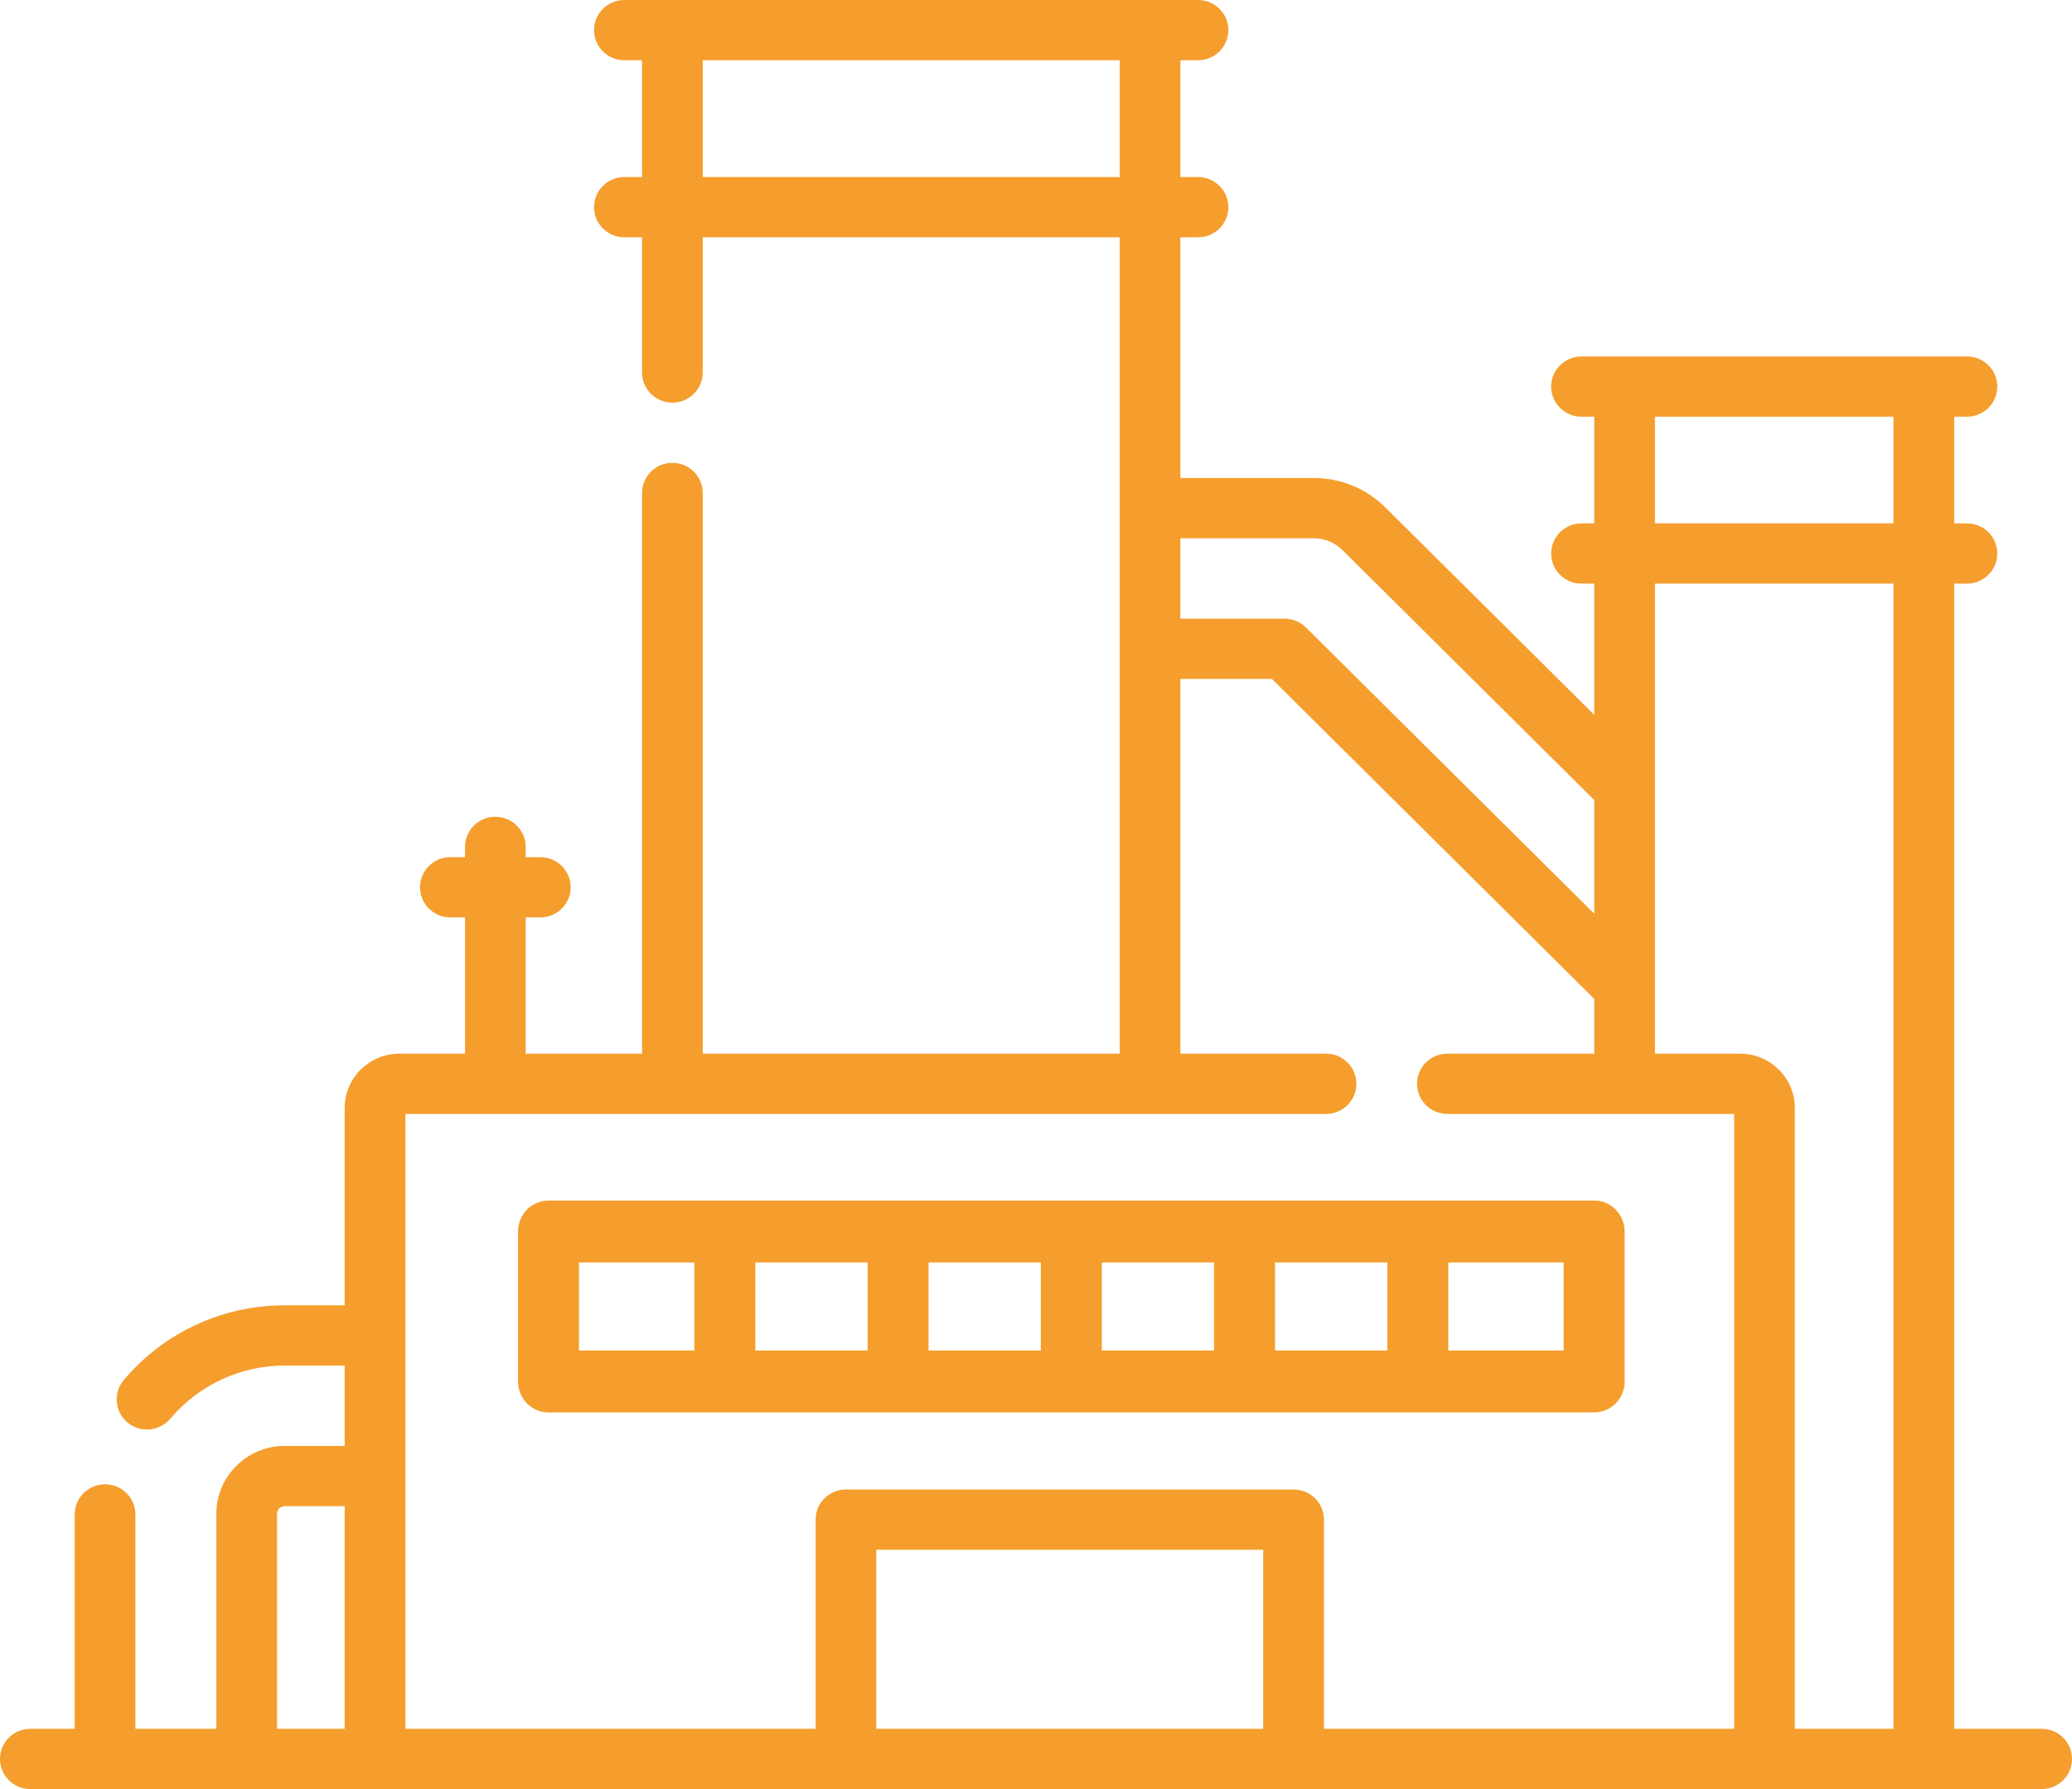
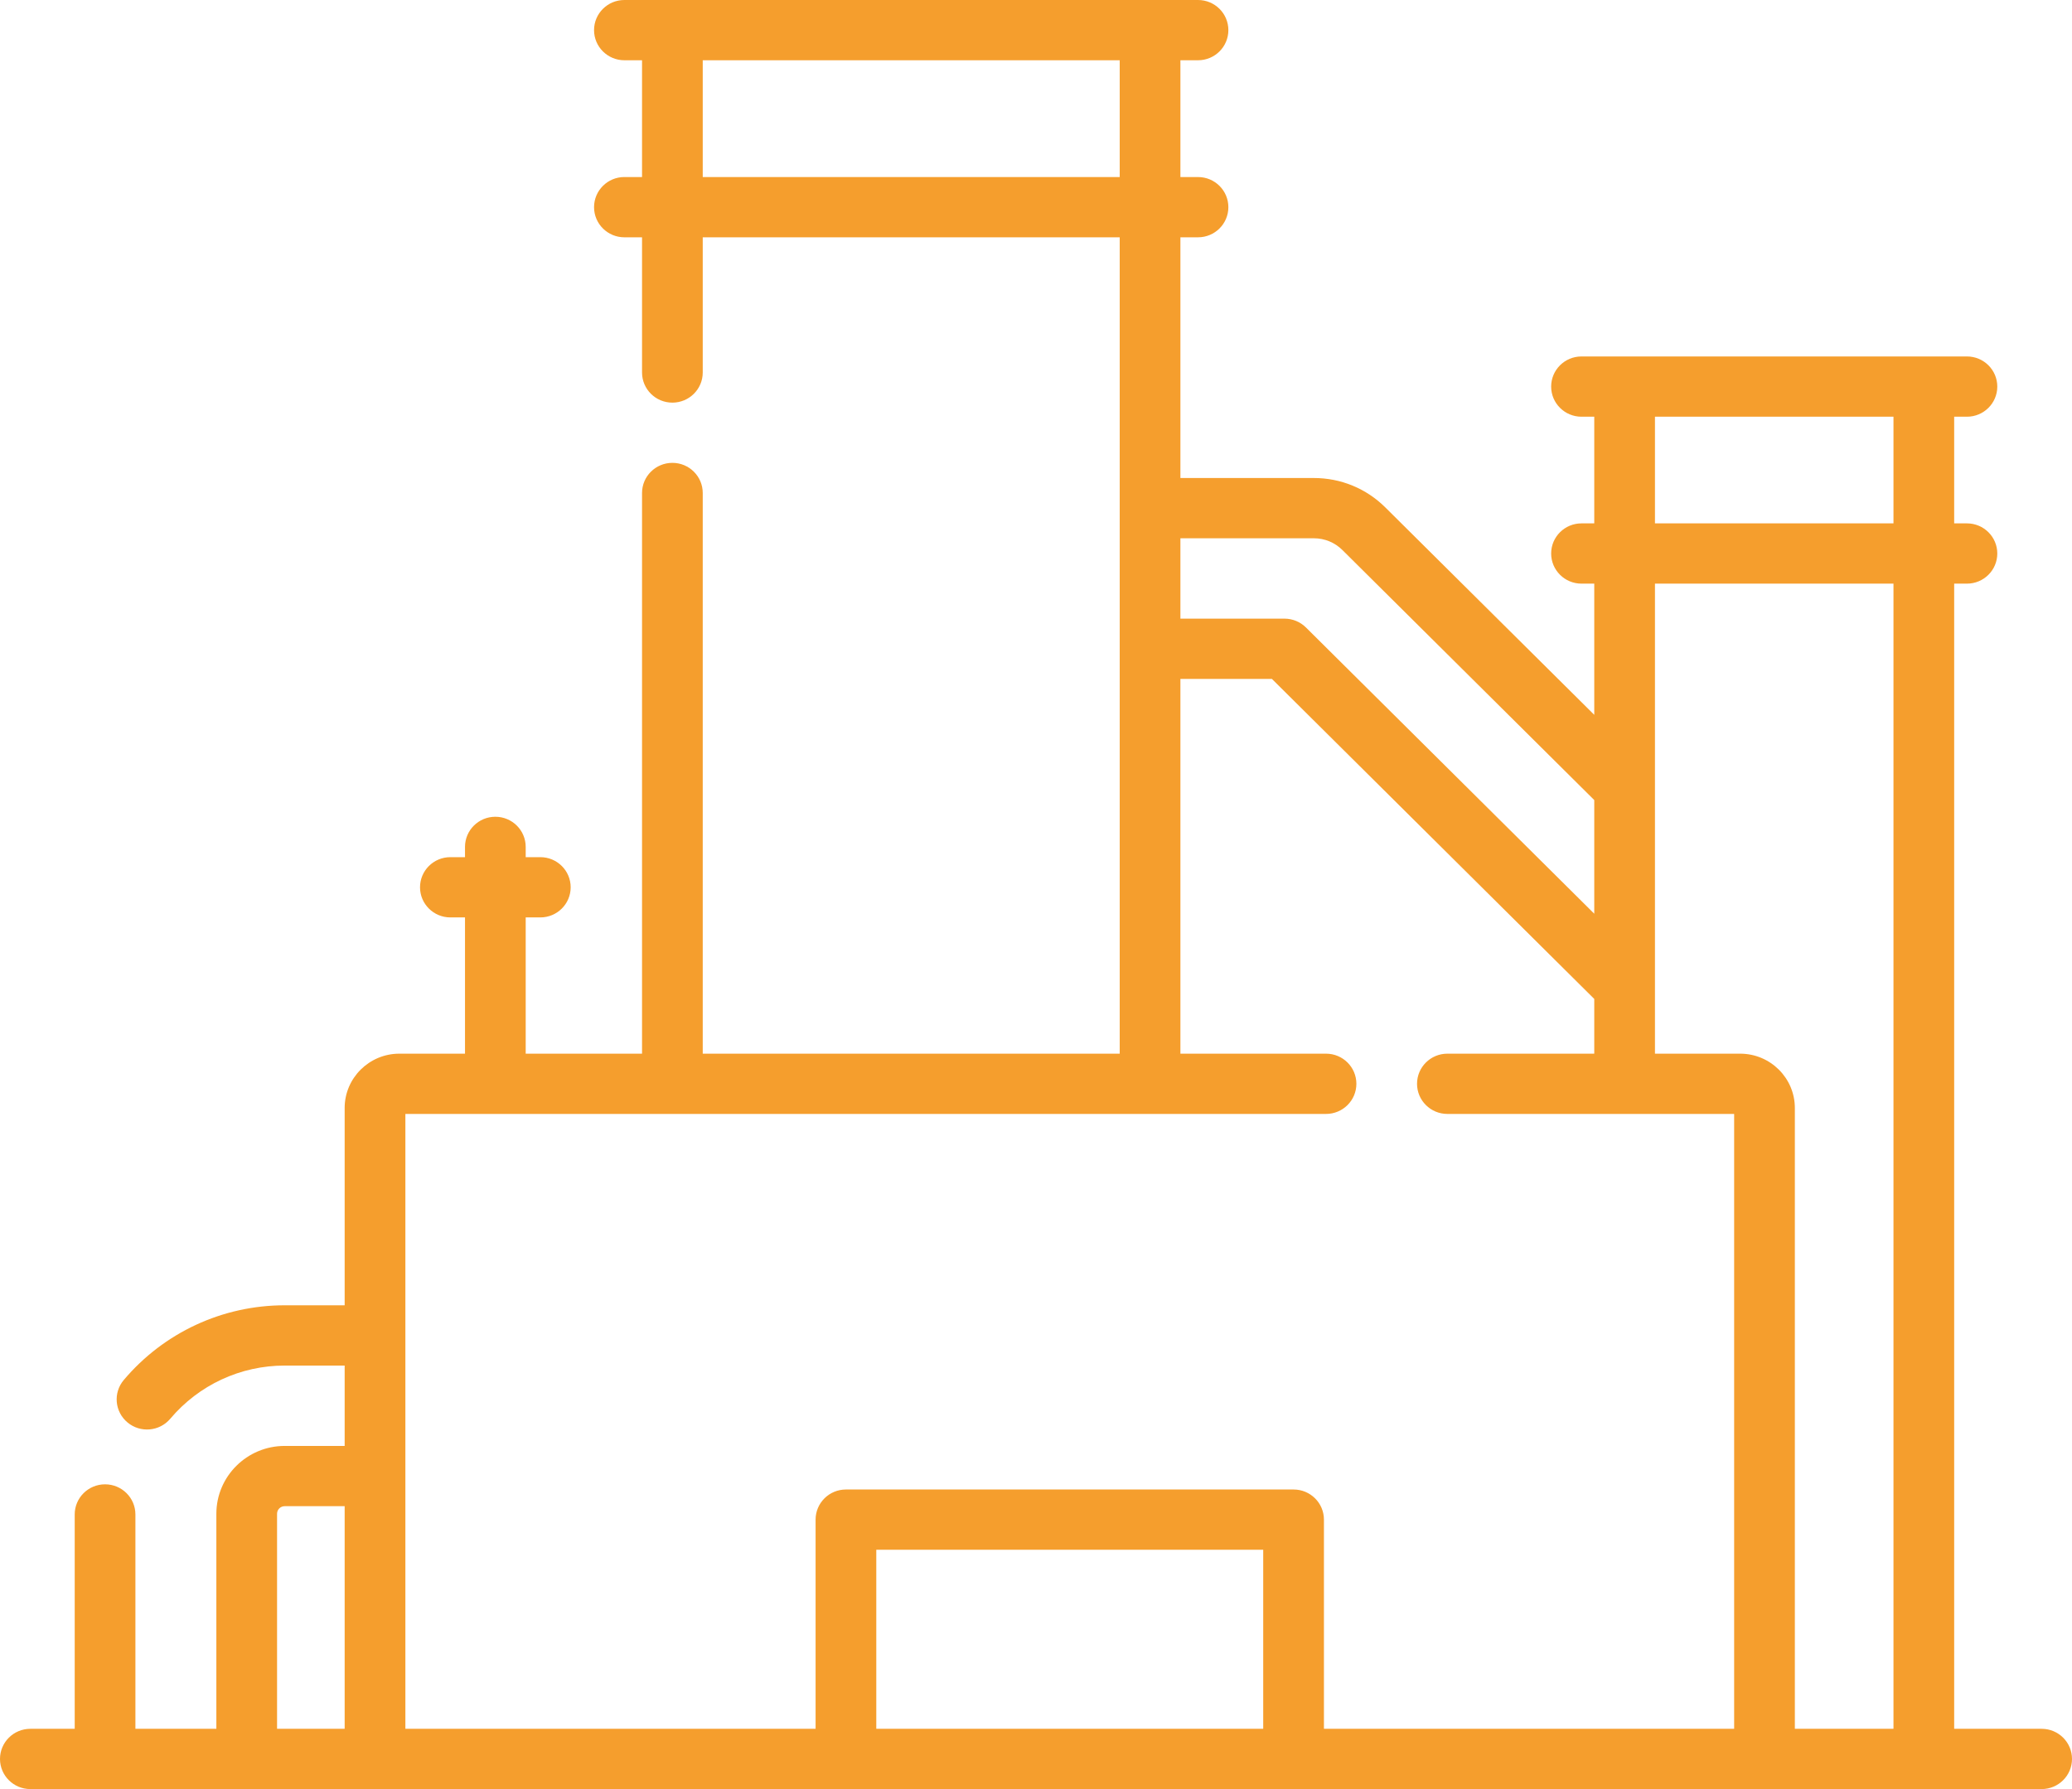
<svg xmlns="http://www.w3.org/2000/svg" width="88px" height="76px" viewBox="0 0 88 76" version="1.1">
  <title>factory</title>
  <desc>Created with Sketch.</desc>
  <g id="Page-1" stroke="none" stroke-width="1" fill="none" fill-rule="evenodd">
    <g id="Inicio" transform="translate(-1215, -1578)" fill="#F59E2D" fill-rule="nonzero">
      <g id="factory" transform="translate(1215, 1578)">
-         <path d="M67.705,60 C68.42,60 69,59.411 69,58.685 L69,52.315 C69,51.589 68.42,51 67.705,51 L23.295,51 C22.58,51 22,51.589 22,52.315 L22,58.685 C22,59.411 22.58,60 23.295,60 L67.705,60 Z M51.563,57.37 L46.795,57.37 L46.795,53.63 L51.563,53.63 L51.563,57.37 Z M54.153,53.63 L58.921,53.63 L58.921,57.37 L54.153,57.37 L54.153,53.63 Z M44.205,57.37 L39.437,57.37 L39.437,53.63 L44.205,53.63 L44.205,57.37 Z M36.847,57.37 L32.079,57.37 L32.079,53.63 L36.847,53.63 L36.847,57.37 Z M66.41,57.37 L61.511,57.37 L61.511,53.63 L66.41,53.63 L66.41,57.37 Z M24.59,53.63 L29.489,53.63 L29.489,57.37 L24.59,57.37 L24.59,53.63 Z" id="Shape" />
        <path d="M86.711,73.44 L82.996,73.44 L82.996,24.793 L83.538,24.793 C84.25,24.793 84.827,24.22 84.827,23.513 C84.827,22.806 84.25,22.233 83.538,22.233 L82.996,22.233 L82.996,17.702 L83.538,17.702 C84.25,17.702 84.827,17.129 84.827,16.422 C84.827,15.715 84.25,15.142 83.538,15.142 C81.42,15.142 69.573,15.142 67.168,15.142 C66.456,15.142 65.879,15.715 65.879,16.422 C65.879,17.129 66.456,17.702 67.168,17.702 L67.71,17.702 L67.71,22.233 L67.168,22.233 C66.456,22.233 65.879,22.806 65.879,23.513 C65.879,24.22 66.456,24.793 67.168,24.793 L67.71,24.793 L67.71,30.366 L58.837,21.556 C58.026,20.75 56.947,20.306 55.799,20.306 L50.133,20.306 L50.133,10.081 L50.881,10.081 C51.593,10.081 52.17,9.508 52.17,8.801 C52.17,8.094 51.593,7.521 50.881,7.521 L50.133,7.521 L50.133,2.56 L50.881,2.56 C51.593,2.56 52.17,1.987 52.17,1.28 C52.17,0.573 51.593,0 50.881,0 C47.623,0 30.147,0 26.519,0 C25.807,0 25.23,0.573 25.23,1.28 C25.23,1.987 25.807,2.56 26.519,2.56 L27.268,2.56 L27.268,7.52 L26.519,7.52 C25.807,7.52 25.23,8.093 25.23,8.801 C25.23,9.508 25.807,10.081 26.519,10.081 L27.268,10.081 L27.268,15.824 C27.268,16.531 27.845,17.104 28.557,17.104 C29.269,17.104 29.846,16.531 29.846,15.824 L29.846,10.081 L47.555,10.081 L47.555,44.76 L29.846,44.76 L29.846,20.942 C29.846,20.235 29.269,19.662 28.557,19.662 C27.845,19.662 27.268,20.235 27.268,20.942 L27.268,44.76 L22.327,44.76 L22.327,38.972 L22.948,38.972 C23.66,38.972 24.237,38.399 24.237,37.692 C24.237,36.985 23.66,36.412 22.948,36.412 L22.327,36.412 L22.327,35.977 C22.327,35.269 21.75,34.696 21.038,34.696 C20.326,34.696 19.749,35.269 19.749,35.977 L19.749,36.412 L19.128,36.412 C18.416,36.412 17.839,36.985 17.839,37.692 C17.839,38.399 18.416,38.972 19.128,38.972 L19.749,38.972 L19.749,44.76 L16.961,44.76 C15.681,44.76 14.638,45.795 14.638,47.067 L14.638,55.449 L12.091,55.449 C9.451,55.449 6.959,56.606 5.256,58.623 C4.799,59.165 4.87,59.972 5.416,60.426 C5.961,60.881 6.774,60.81 7.232,60.268 C8.444,58.832 10.215,58.009 12.091,58.009 L14.638,58.009 L14.638,61.423 L12.091,61.423 C10.491,61.423 9.189,62.716 9.189,64.305 L9.189,73.44 L5.751,73.44 L5.751,64.334 C5.751,63.627 5.174,63.054 4.462,63.054 C3.75,63.054 3.173,63.627 3.173,64.334 L3.173,73.44 L1.289,73.44 C0.577,73.44 0,74.013 0,74.72 C0,75.427 0.577,76 1.289,76 L86.711,76 C87.423,76 88,75.427 88,74.72 C88,74.013 87.423,73.44 86.711,73.44 Z M29.846,7.521 L29.846,2.56 L47.555,2.56 L47.555,7.52 L29.846,7.52 L29.846,7.521 Z M70.288,17.702 L80.418,17.702 L80.418,22.233 L70.288,22.233 L70.288,17.702 Z M55.799,22.866 C56.258,22.866 56.69,23.044 57.014,23.366 L67.71,33.987 L67.71,38.815 L55.465,26.655 C55.223,26.415 54.895,26.28 54.553,26.28 L50.133,26.28 L50.133,22.866 L55.799,22.866 L55.799,22.866 Z M11.767,64.305 C11.767,64.127 11.912,63.983 12.091,63.983 L14.638,63.983 L14.638,73.439 L11.767,73.439 L11.767,64.305 Z M17.217,47.32 L56.318,47.32 C57.03,47.32 57.607,46.747 57.607,46.04 C57.607,45.333 57.03,44.76 56.318,44.76 L50.133,44.76 L50.133,28.84 L54.019,28.84 L67.71,42.435 L67.71,44.76 L61.472,44.76 C60.76,44.76 60.183,45.333 60.183,46.04 C60.183,46.747 60.76,47.32 61.472,47.32 L73.651,47.32 L73.651,73.44 L56.229,73.44 L56.229,64.554 C56.229,63.847 55.652,63.274 54.94,63.274 L35.928,63.274 C35.216,63.274 34.639,63.847 34.639,64.554 L34.639,73.44 L17.217,73.44 C17.217,72.314 17.217,48.461 17.217,47.32 Z M37.217,73.44 L37.217,65.834 L53.65,65.834 L53.65,73.44 L37.217,73.44 Z M76.229,73.44 L76.229,47.067 C76.229,45.795 75.187,44.76 73.906,44.76 L70.288,44.76 C70.288,40.779 70.288,28.935 70.288,24.793 L80.418,24.793 L80.418,73.44 L76.229,73.44 Z" id="Shape" />
      </g>
    </g>
  </g>
</svg>